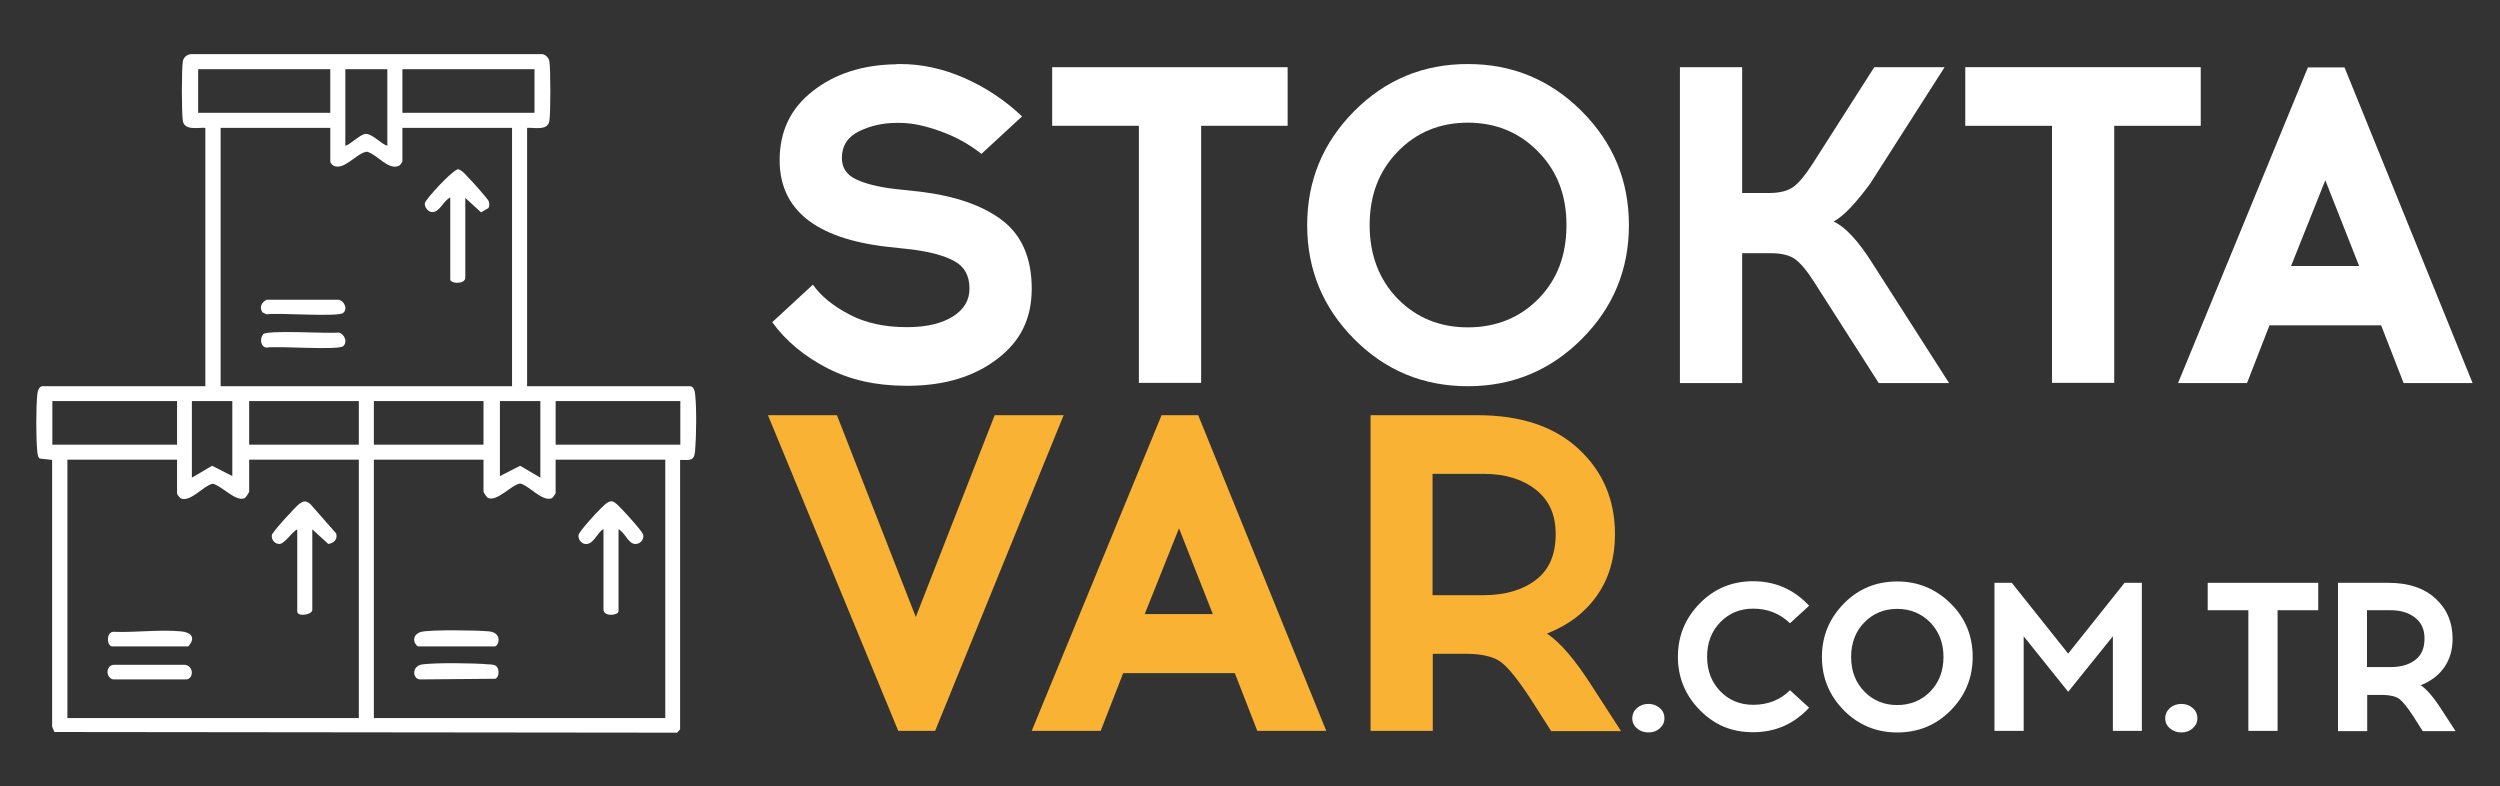
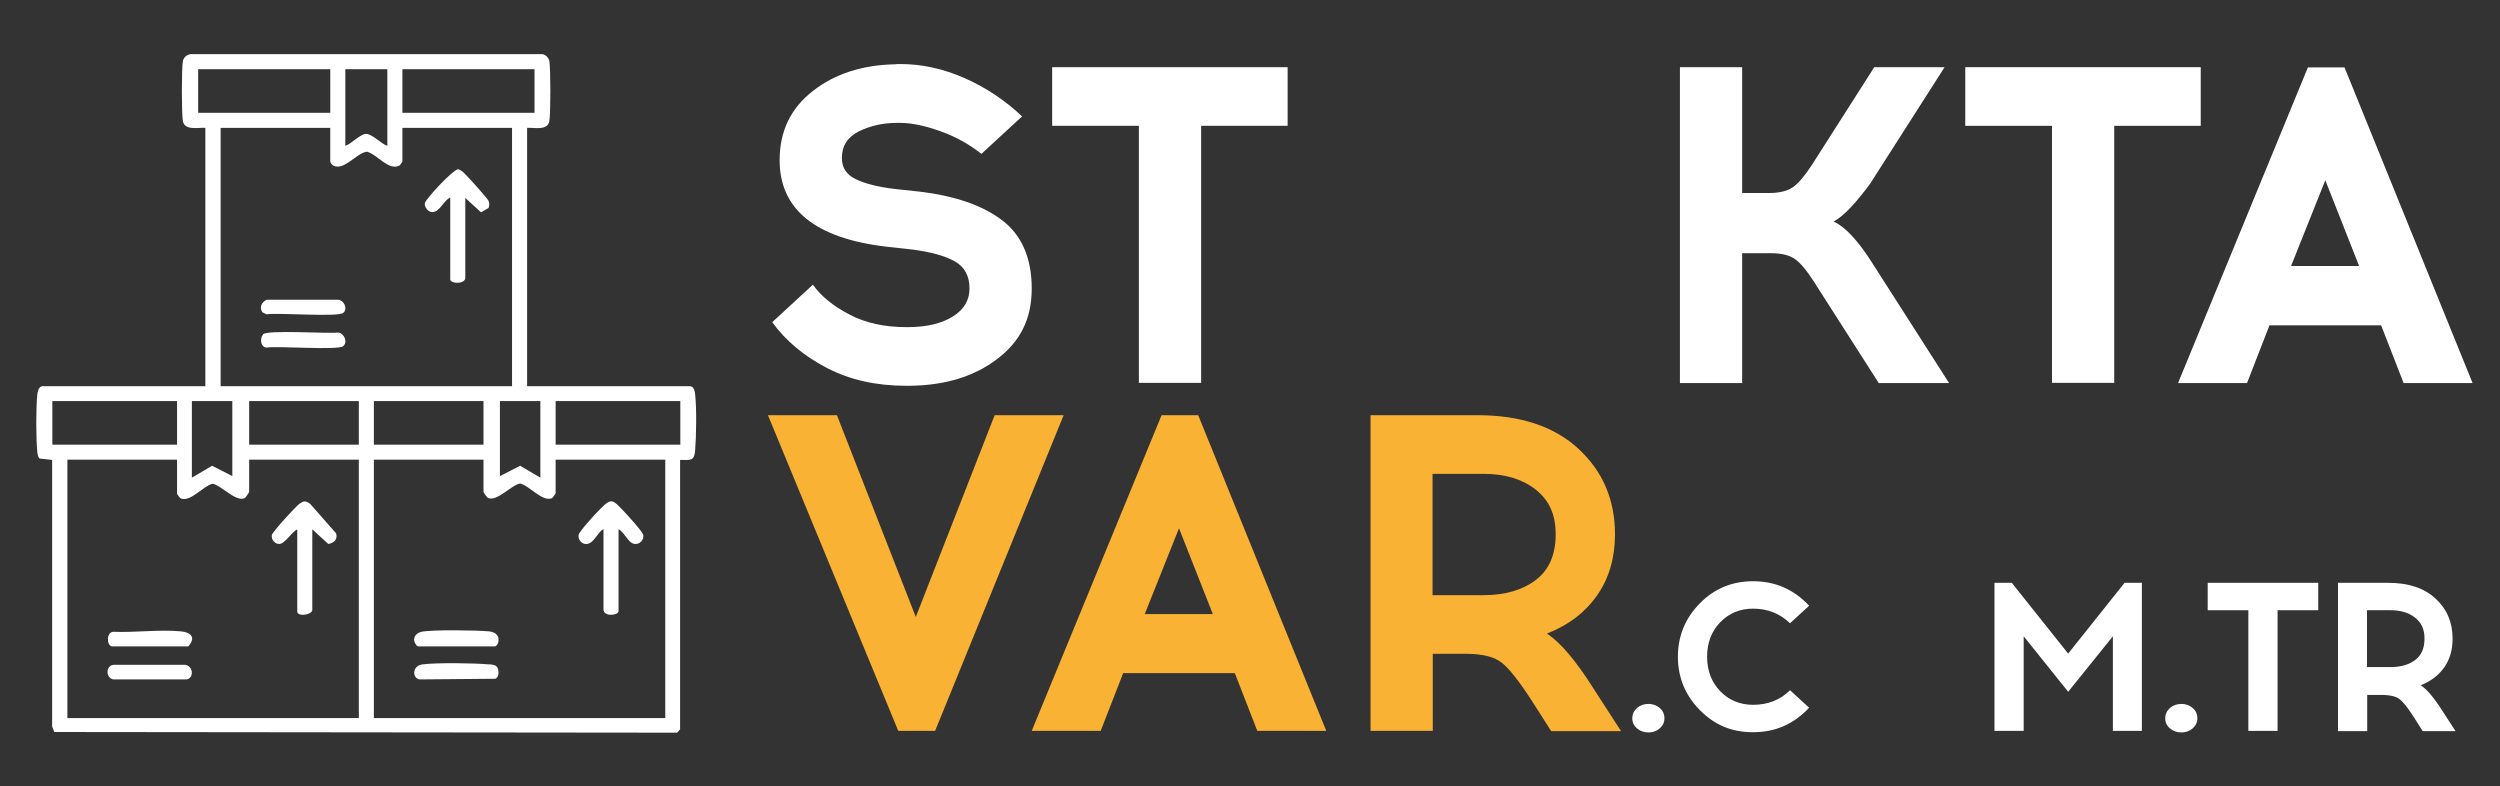
<svg xmlns="http://www.w3.org/2000/svg" id="katman_1" version="1.1" viewBox="0 0 111.27 35">
  <rect x="0" y="0" width="111.27" height="35" fill="#333333" stroke="none" />
  <defs>
    <style>
      .st0 {
        fill: #fff;
      }

      .st1 {
        fill: #f9b233;
      }
    </style>
  </defs>
  <g>
    <path class="st0" d="M39.91,2.85h.16c.96,0,1.92.21,2.87.63.95.42,1.8.99,2.55,1.7l-1.81,1.67c-.51-.41-1.11-.75-1.8-1-.69-.25-1.29-.38-1.82-.38h-.16c-.59,0-1.14.12-1.66.37-.51.25-.77.65-.77,1.19,0,.43.2.74.61.94s.99.35,1.74.44l1.12.12c1.57.19,2.79.61,3.66,1.27s1.32,1.68,1.32,3.04-.51,2.36-1.54,3.14c-1.02.78-2.33,1.18-3.93,1.19h-.12c-1.33,0-2.5-.26-3.52-.79-1.02-.53-1.84-1.21-2.44-2.04l1.81-1.67c.36.51.9.95,1.63,1.33.72.38,1.57.56,2.53.56h.12c.82-.01,1.47-.17,1.96-.48.49-.31.73-.72.73-1.24,0-.56-.22-.97-.66-1.21-.44-.25-1.08-.42-1.93-.53l-1.1-.12c-3.17-.37-4.76-1.66-4.76-3.85,0-1.29.49-2.31,1.48-3.08.98-.77,2.22-1.17,3.72-1.19Z" />
    <path class="st0" d="M53.46,5.6v11.44h-2.77V5.6h-3.86v-2.61h10.48v2.61h-3.85Z" />
-     <path class="st0" d="M60.27,4.95c1.39-1.4,3.08-2.1,5.06-2.1s3.67.7,5.07,2.1c1.4,1.4,2.1,3.09,2.1,5.07s-.7,3.67-2.1,5.07c-1.4,1.4-3.09,2.1-5.07,2.1s-3.67-.7-5.06-2.1c-1.39-1.4-2.09-3.09-2.09-5.07s.7-3.67,2.09-5.07ZM68.46,6.75c-.84-.86-1.89-1.29-3.13-1.29s-2.29.43-3.12,1.29c-.84.86-1.25,1.95-1.25,3.27s.42,2.43,1.25,3.28c.84.85,1.88,1.27,3.12,1.27s2.31-.42,3.14-1.27c.84-.85,1.25-1.94,1.25-3.28s-.42-2.42-1.26-3.27Z" />
    <path class="st0" d="M83.62,17.05l-2.89-4.52c-.32-.5-.6-.83-.84-1-.24-.17-.6-.26-1.06-.26h-1.29v5.78h-2.77V2.99h2.77v5.6h1.21c.45,0,.81-.09,1.05-.26.25-.17.53-.51.85-1l2.77-4.34h3.13l-3.31,5.18c-.66.9-1.2,1.46-1.63,1.69.51.23,1.08.84,1.71,1.83l3.43,5.36h-3.13Z" />
    <path class="st0" d="M94.1,5.6v11.44h-2.77V5.6h-3.86v-2.61h10.48v2.61h-3.85Z" />
    <path class="st0" d="M101.01,14.48l-1,2.57h-3.07l5.78-14.05h1.63l5.7,14.05h-3.07l-1-2.57h-4.96ZM103.5,8.01l-1.53,3.83h3.03l-1.51-3.83Z" />
    <path class="st1" d="M41.63,32.53h-1.65l-5.8-14.05h3.07l3.51,8.98,3.51-8.98h3.07l-5.72,14.05Z" />
    <path class="st1" d="M49.99,29.96l-1,2.57h-3.07l5.78-14.05h1.63l5.7,14.05h-3.07l-1-2.57h-4.96ZM52.48,23.5l-1.53,3.83h3.03l-1.51-3.83Z" />
    <path class="st1" d="M60.99,18.48h4.78c1.91,0,3.41.5,4.49,1.5s1.62,2.27,1.62,3.8c0,1.04-.26,1.95-.79,2.71s-1.27,1.33-2.24,1.71c.59.38,1.29,1.2,2.09,2.47l1.21,1.87h-3.11l-.9-1.41c-.56-.86-1-1.41-1.32-1.65-.31-.24-.81-.37-1.5-.38h-1.55v3.43h-2.77v-14.05ZM63.76,21.09v5.4h2.27c.96,0,1.74-.23,2.33-.68s.88-1.13.88-2.03-.3-1.52-.89-1.99c-.6-.47-1.37-.7-2.32-.7h-2.27Z" />
  </g>
  <g>
    <path class="st0" d="M73.37,31.33c.19,0,.36.06.5.18.14.12.21.27.21.46s-.07.32-.21.45c-.14.12-.3.18-.5.18s-.37-.06-.51-.18c-.14-.12-.21-.27-.21-.45s.07-.33.21-.46c.14-.12.31-.18.51-.18Z" />
    <path class="st0" d="M78.03,25.87c.98,0,1.81.36,2.49,1.09l-.85.78c-.45-.43-.99-.65-1.64-.65-.58,0-1.07.2-1.46.6s-.59.91-.59,1.54.2,1.14.59,1.54c.39.4.88.6,1.46.6.66,0,1.21-.22,1.64-.65l.85.78c-.68.73-1.51,1.09-2.49,1.09s-1.72-.33-2.37-.98c-.65-.66-.98-1.45-.98-2.38s.33-1.72.98-2.38c.65-.66,1.44-.98,2.37-.98Z" />
-     <path class="st0" d="M82.07,26.86c.65-.66,1.44-.98,2.37-.98s1.72.33,2.38.98.98,1.45.98,2.38-.33,1.72-.98,2.38-1.45.98-2.38.98-1.72-.33-2.37-.98c-.65-.66-.98-1.45-.98-2.38s.33-1.72.98-2.38ZM85.91,27.7c-.4-.4-.89-.6-1.47-.6s-1.07.2-1.46.6-.59.91-.59,1.54.2,1.14.59,1.54c.39.4.88.6,1.46.6s1.08-.2,1.47-.6c.39-.4.59-.91.59-1.54s-.2-1.13-.59-1.54Z" />
    <path class="st0" d="M95.34,32.53h-1.3v-4.21l-1.99,2.47-1.98-2.47v4.21h-1.3v-6.59h.77l2.51,3.15,2.51-3.15h.77v6.59Z" />
    <path class="st0" d="M97.09,31.33c.19,0,.36.06.5.18.14.12.21.27.21.46s-.07.32-.21.45c-.14.12-.3.18-.5.18s-.37-.06-.51-.18c-.14-.12-.21-.27-.21-.45s.07-.33.21-.46c.14-.12.31-.18.51-.18Z" />
    <path class="st0" d="M101.37,27.16v5.37h-1.3v-5.37h-1.81v-1.22h4.92v1.22h-1.81Z" />
    <path class="st0" d="M104.05,25.94h2.24c.9,0,1.6.23,2.11.7.51.47.76,1.06.76,1.79,0,.49-.12.91-.37,1.27s-.6.62-1.05.8c.28.18.6.56.98,1.16l.57.88h-1.46l-.42-.66c-.26-.4-.47-.66-.62-.77-.15-.11-.38-.17-.7-.18h-.73v1.61h-1.3v-6.59ZM105.35,27.16v2.53h1.06c.45,0,.82-.11,1.09-.32.28-.21.41-.53.41-.95s-.14-.71-.42-.93c-.28-.22-.64-.33-1.09-.33h-1.06Z" />
  </g>
  <g>
    <path class="st0" d="M5.05,29.59h3.19c.38.06.39.59.07.65h-3.27c-.34-.07-.34-.61.01-.65Z" />
    <path class="st0" d="M22.1,29.66c.12.12.13.47-.05.55l-3.38.03c-.33-.06-.33-.61.13-.67.65-.08,2.27-.06,2.95,0,.1,0,.27.01.35.09Z" />
    <g>
      <path class="st0" d="M23.46,5.69v11.5h7.25c.17,0,.22.23.23.37.07.61.05,1.86,0,2.48-.04.5-.21.43-.67.43v11.99s-.13.15-.13.15l-27.72-.03-.1-.24v-11.87s-.55-.06-.55-.06c-.09-.06-.1-.21-.11-.31-.06-.59-.06-1.95,0-2.54.01-.13.07-.37.23-.37h7.25V5.69c-.33-.02-.92.13-1-.3-.06-.3-.06-2.37,0-2.67.04-.2.23-.33.43-.31h15.58c.14.03.27.16.3.31.06.31.06,2.37,0,2.67-.08.44-.67.28-1,.3ZM14.7,3.08h-5.88v1.94h5.88v-1.94ZM17.24,3.08h-1.87v3.41c.26-.08.66-.52.91-.53.27-.02.69.45.96.53v-3.41ZM23.79,3.08h-5.88v1.94h5.88v-1.94ZM14.7,5.69h-4.88v11.5h12.97V5.69h-4.88v1.5s-.09.16-.15.19c-.49.21-.97-.51-1.43-.63-.48.07-.99.84-1.48.63-.06-.03-.15-.14-.15-.19v-1.5ZM7.88,17.85H2.33v1.94h5.55v-1.94ZM10.35,17.85h-1.81v3.41l.9-.53.9.46v-3.34ZM15.97,17.85h-4.88v1.94h4.88v-1.94ZM21.52,17.85h-4.88v1.94h4.88v-1.94ZM24.06,17.85h-1.81v3.34l.9-.46.9.53v-3.41ZM30.28,17.85h-5.55v1.94h5.55v-1.94ZM7.88,20.46H3v11.5h12.97v-11.5h-4.88v1.44s-.15.25-.2.27c-.39.19-1.05-.58-1.43-.64-.42.1-.96.81-1.4.66-.06-.02-.18-.19-.18-.22v-1.5ZM21.52,20.46h-4.88v11.5h12.97v-11.5h-4.88v1.5s-.12.2-.18.22c-.43.15-.98-.56-1.4-.66-.39.06-1.04.83-1.43.64-.05-.02-.2-.24-.2-.27v-1.44Z" />
      <path class="st0" d="M13.23,23.56c-.23.11-.55.63-.78.65-.2.02-.39-.19-.35-.4.03-.14,1.06-1.27,1.23-1.39.19-.13.26-.14.47,0l1.16,1.32c.08.26-.1.44-.35.47l-.71-.65v3.58c0,.23-.67.33-.67.07v-3.64Z" />
      <path class="st0" d="M4.97,28.77c-.24-.07-.23-.65.08-.65.96.04,2.05-.11,3-.02.46.04.68.28.33.67h-3.41Z" />
      <path class="st0" d="M20.71,8.78v3.58c0,.3-.67.28-.67.07v-3.64c-.29.13-.46.63-.78.65-.19.02-.38-.22-.35-.4.03-.17,1.2-1.45,1.48-1.51.16.05.27.17.38.29.16.16.96,1.04.99,1.15.02.1.03.19-.02.29l-.33.19-.71-.65Z" />
      <path class="st0" d="M11.7,14.88c.21-.21,2.88-.02,3.36-.08.27.05.43.43.21.61-.25.19-2.9-.02-3.41.06-.27-.02-.3-.43-.15-.58Z" />
      <path class="st0" d="M11.87,13.34h3.19c.27.04.43.42.21.59-.25.19-2.9-.02-3.41.06l-.18-.09c-.15-.22-.04-.45.19-.56Z" />
      <path class="st0" d="M27.53,23.56v3.64c0,.2-.67.26-.67-.07v-3.58c-.26.13-.41.61-.72.66-.23.04-.42-.18-.39-.4.03-.16.79-.99.97-1.16.52-.53.56-.39,1.04.1.16.17.84.91.87,1.06.04.22-.16.43-.39.4-.3-.05-.44-.53-.72-.66Z" />
      <path class="st0" d="M18.61,28.77c-.1-.03-.21-.25-.17-.36.02-.15.18-.26.32-.29.44-.1,2.49-.07,3-.02.63.06.43.67.26.67h-3.41Z" />
    </g>
  </g>
</svg>